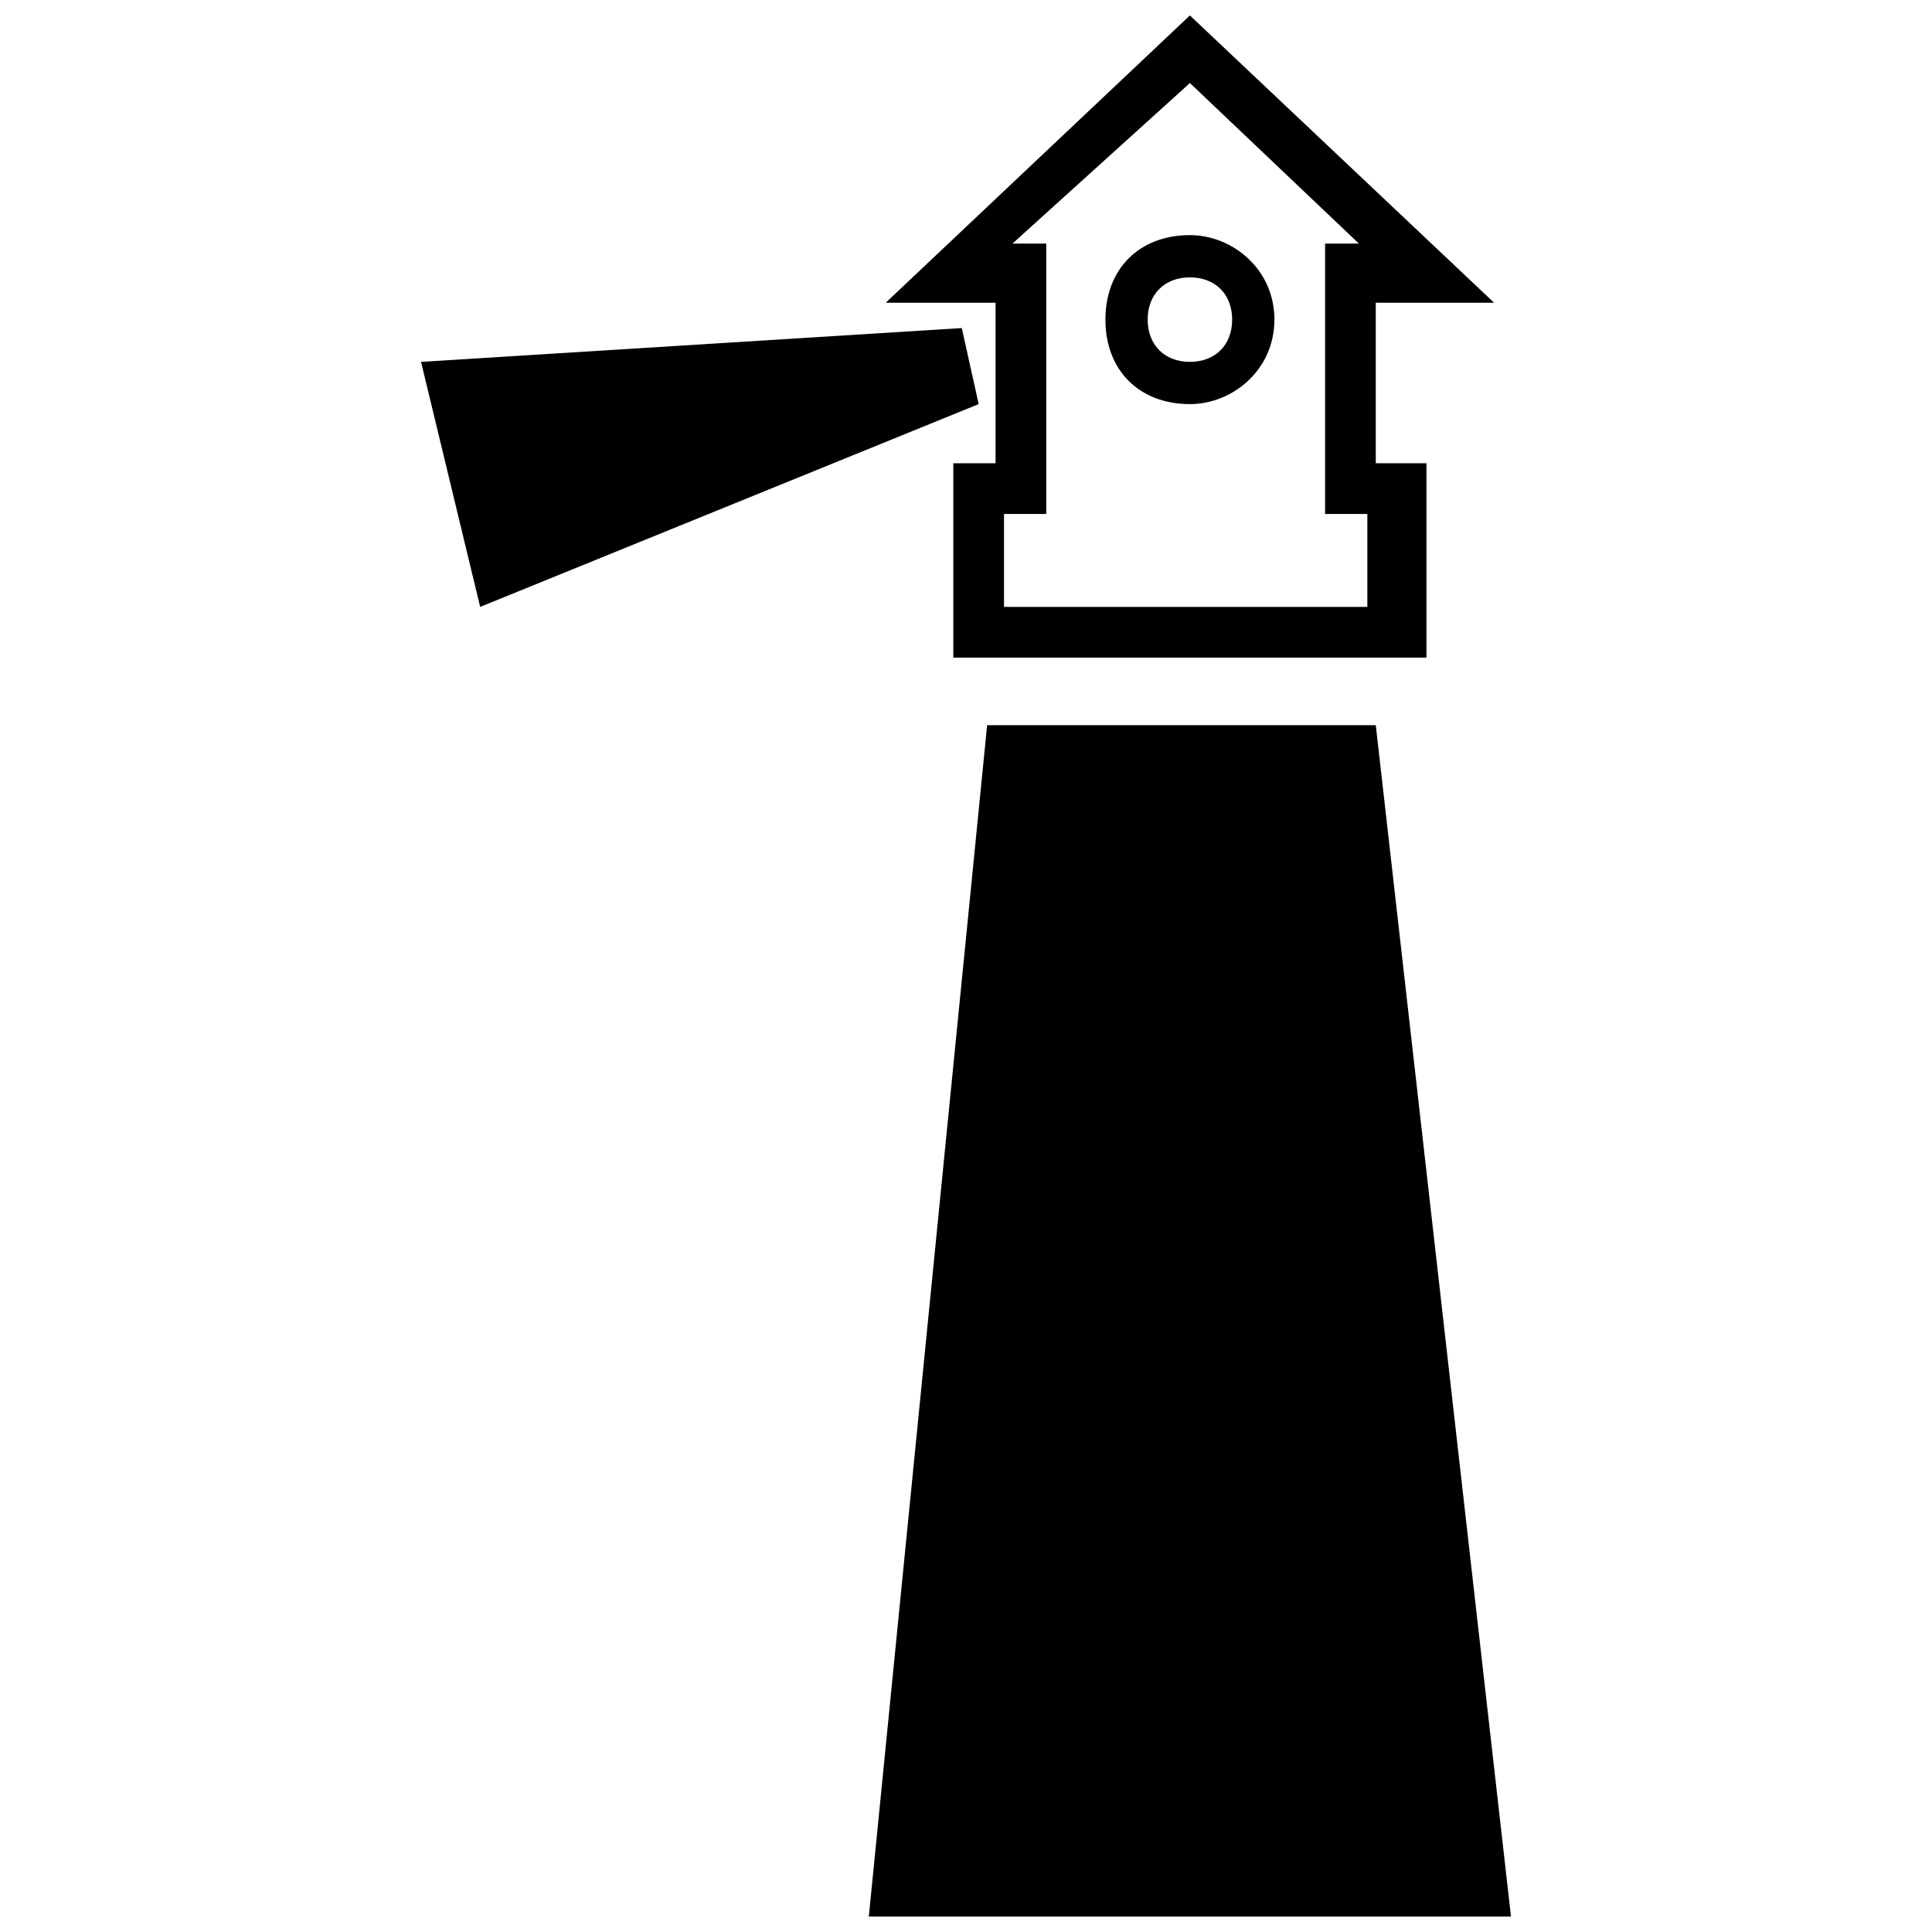
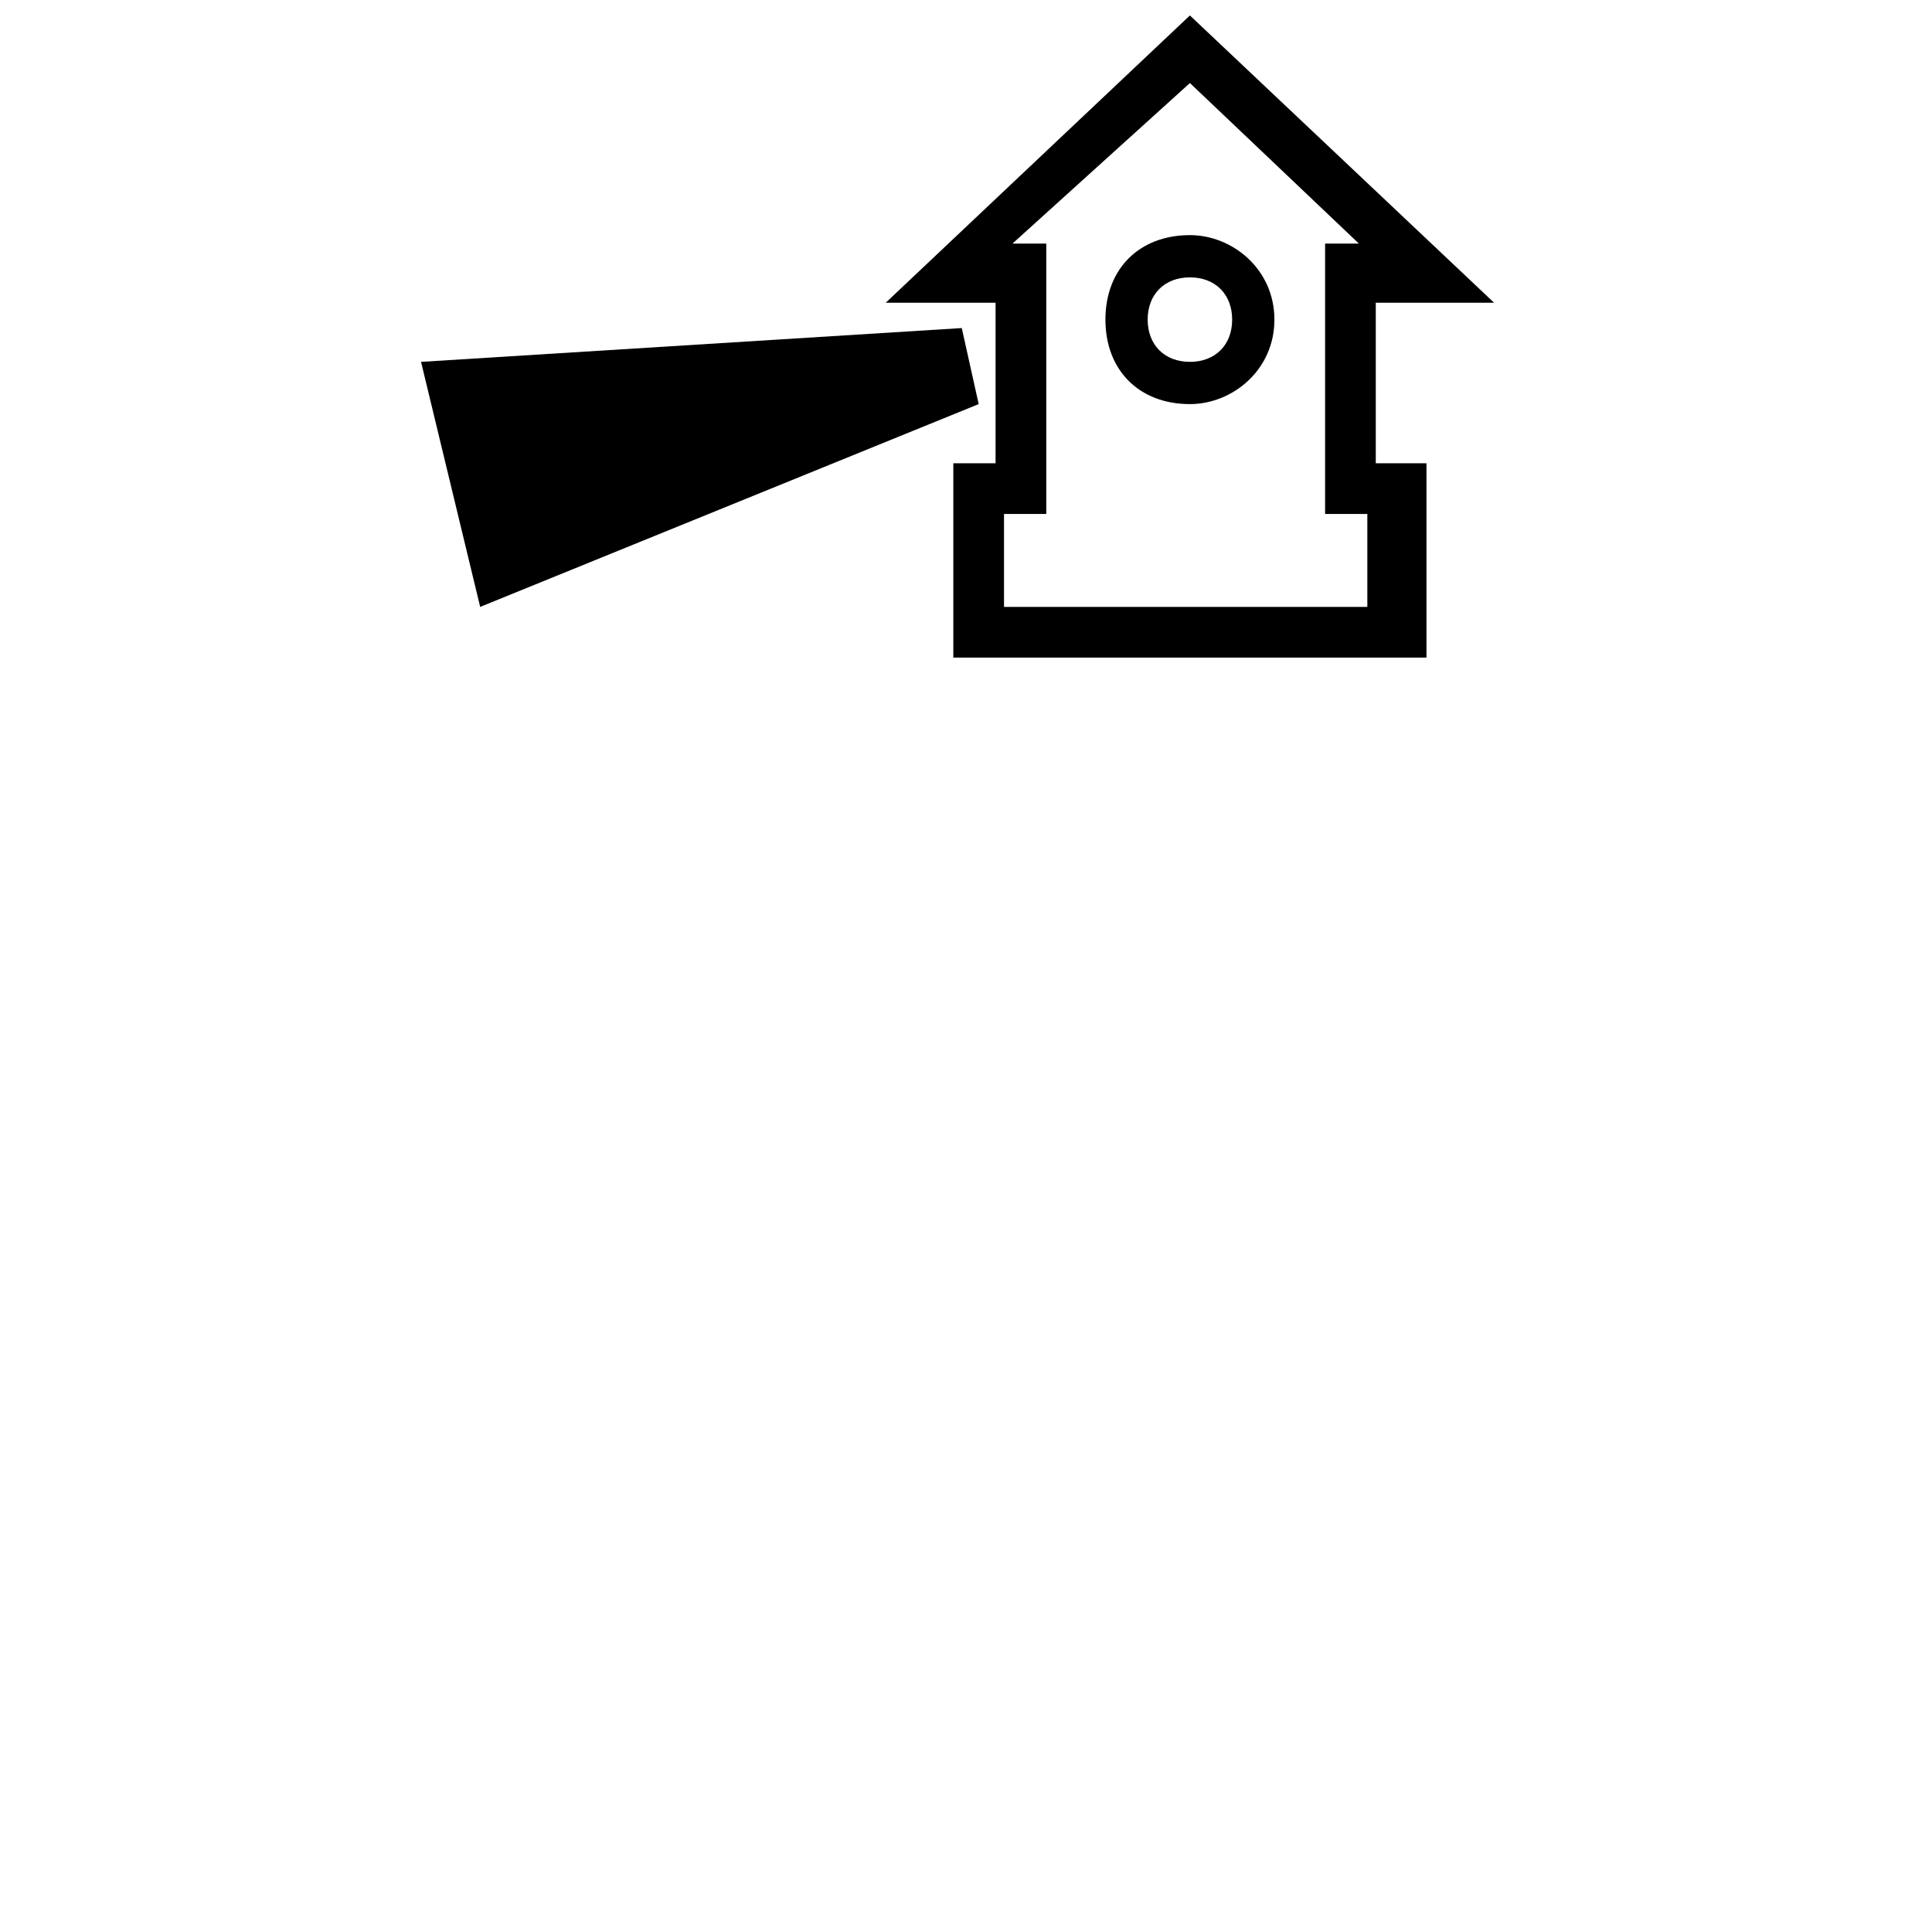
<svg xmlns="http://www.w3.org/2000/svg" width="800px" height="800px" version="1.1" viewBox="144 144 512 512">
  <defs>
    <clipPath id="b">
-       <path d="m374 336h171v315.9h-171z" />
-     </clipPath>
+       </clipPath>
    <clipPath id="a">
      <path d="m378 148.09h162v170.91h-162z" />
    </clipPath>
  </defs>
  <g clip-path="url(#b)">
    <path d="m405.6 336.18h103l35.828 315.72h-170.18z" fill-rule="evenodd" />
  </g>
  <g clip-path="url(#a)">
    <path d="m396.64 266.77h11.195v-42.543h-29.109l80.609-76.133 80.609 76.133h-31.348v42.543h13.434v51.5h-125.39v-51.5zm13.434 13.434v24.629h96.285v-24.629h-11.195v-71.652h8.957l-44.781-42.543-47.023 42.543h8.957v71.652z" fill-rule="evenodd" />
  </g>
  <path d="m459.34 206.31c11.195 0 22.391 8.957 22.391 22.391s-11.195 22.391-22.391 22.391c-13.434 0-22.391-8.957-22.391-22.391s8.957-22.391 22.391-22.391zm0 11.195c-6.719 0-11.195 4.477-11.195 11.195s4.477 11.195 11.195 11.195 11.195-4.477 11.195-11.195-4.477-11.195-11.195-11.195z" />
  <path d="m398.88 230.94-143.3 8.957 15.672 64.938 132.11-53.742z" fill-rule="evenodd" />
</svg>